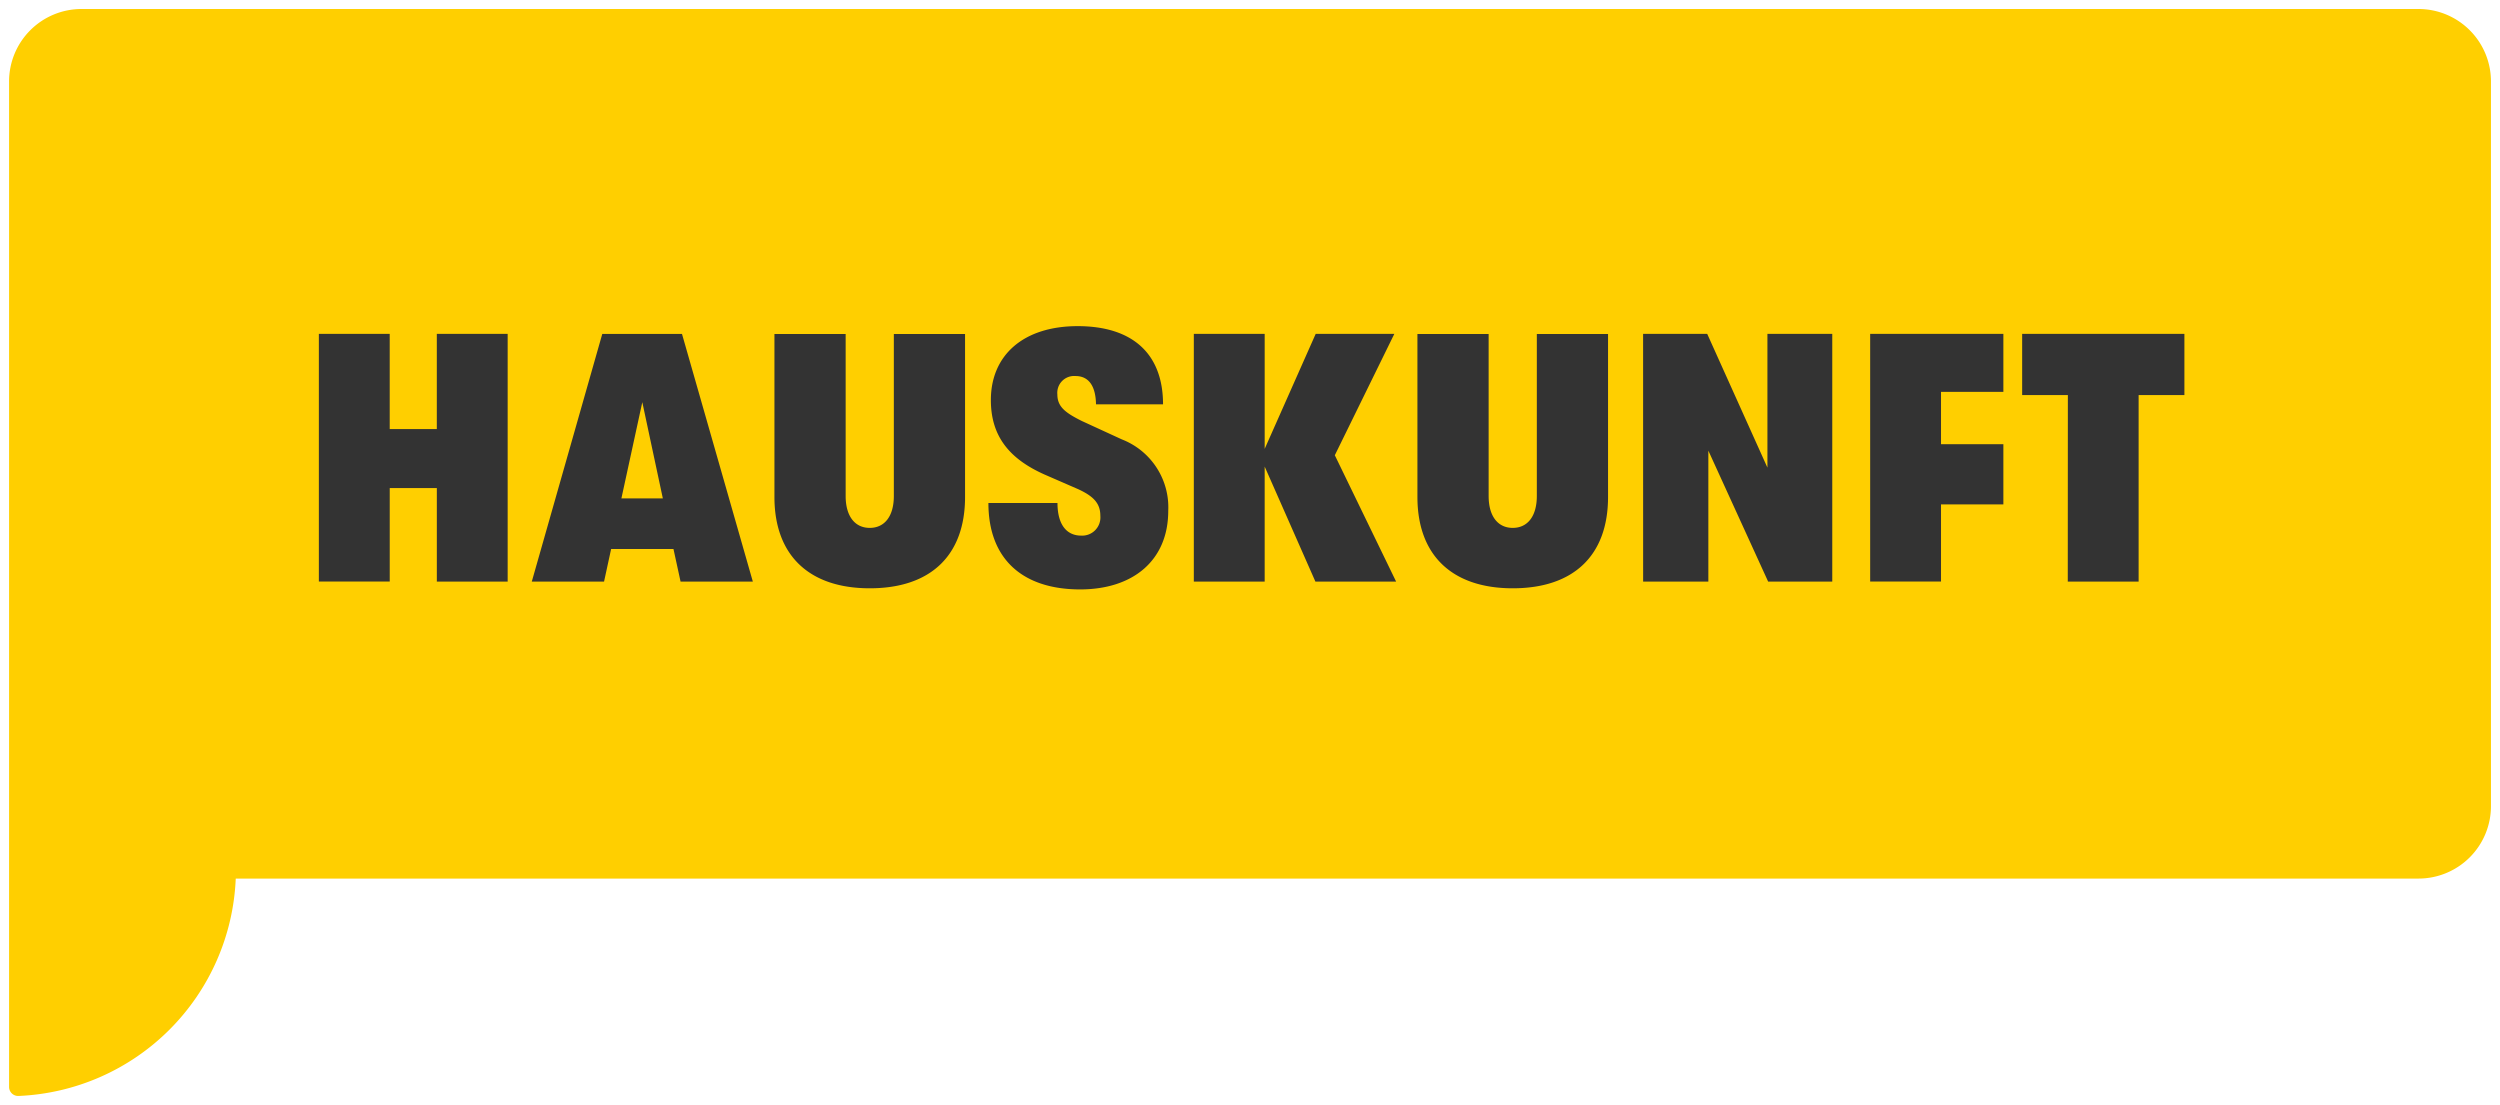
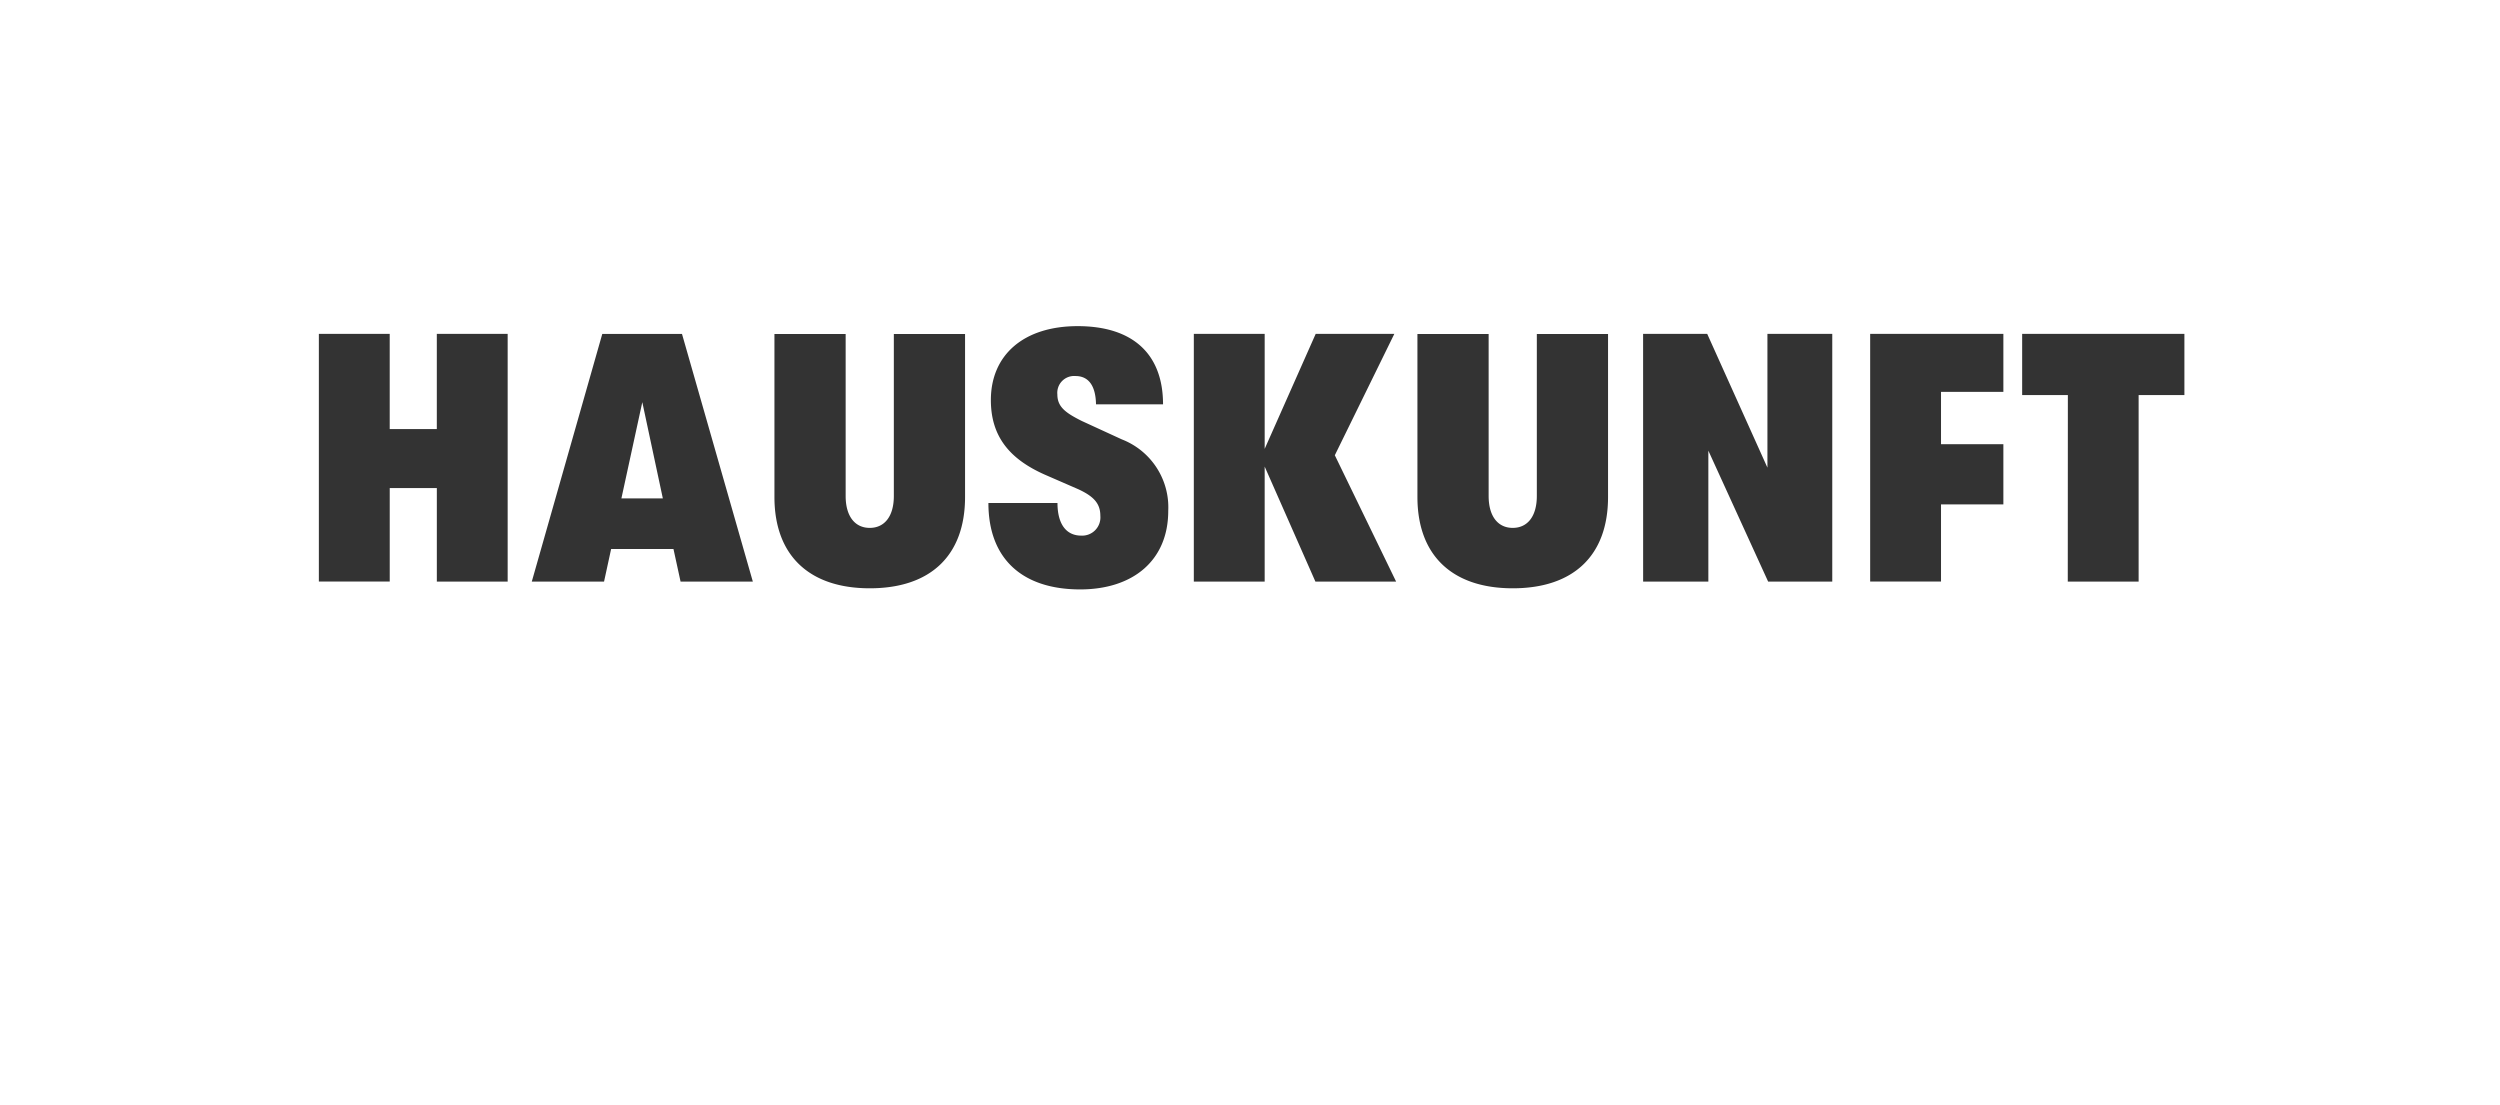
<svg xmlns="http://www.w3.org/2000/svg" width="138" height="61">
  <defs>
    <style>.b{fill:#333}</style>
  </defs>
-   <path d="M.501 59.997v-55.5a4 4 0 0 1 4-4h129a4 4 0 0 1 4 4v40a4 4 0 0 1-4 4H13.013a12.53 12.53 0 0 1-11.992 12h-.02a.5.5 0 0 1-.5-.5z" fill="#ffcf00" stroke="transparent" stroke-miterlimit="10" />
-   <path class="b" d="M17.601 18.43h3.911v5.254h2.6V18.43h3.911v13.673h-3.91v-5.161h-2.6v5.157h-3.912zM37.176 30.306h-3.442l-.391 1.8h-3.989l3.892-13.673h4.4l3.911 13.673h-3.989zm-.587-2.793L35.455 22.2l-1.154 5.313zM42.749 27.435v-9h3.931v8.946c0 1.113.509 1.758 1.33 1.758s1.33-.645 1.33-1.758v-8.946h3.931v9c0 3.242-1.916 5.039-5.26 5.039s-5.262-1.816-5.262-5.039zM54.56 27.766h3.813c0 1.172.489 1.8 1.31 1.8a1.006 1.006 0 0 0 1.056-1.094c0-.684-.372-1.074-1.213-1.465l-1.838-.8c-1.995-.879-2.992-2.149-2.992-4.122 0-2.5 1.819-4.082 4.791-4.082 3.031 0 4.713 1.524 4.713 4.317h-3.7c-.019-1.055-.43-1.563-1.134-1.563a.93.93 0 0 0-1 1.016c0 .684.45 1.016 1.349 1.465l2.21 1.016a4.022 4.022 0 0 1 2.562 3.946c0 2.715-1.917 4.336-4.869 4.336-3.181-.004-5.058-1.683-5.058-4.77zM72.61 32.103l-2.8-6.348v6.348h-3.911V18.43h3.911v6.348l2.816-6.348h4.341l-3.285 6.7 3.383 6.973zM78.242 27.435v-9h3.931v8.946c0 1.113.508 1.758 1.33 1.758s1.33-.645 1.33-1.758v-8.946h3.931v9c0 3.242-1.917 5.039-5.26 5.039s-5.262-1.816-5.262-5.039zM90.699 18.43h3.539l3.324 7.384V18.43h3.579v13.673h-3.54l-3.3-7.227v7.227h-3.6zM103.233 18.43h7.353v3.2h-3.442v2.891h3.442v3.321h-3.442V32.1h-3.911zM114.146 21.809h-2.523V18.43h8.956v3.379h-2.527v10.294h-3.911z" />
+   <path class="b" d="M17.601 18.43h3.911v5.254h2.6V18.43h3.911v13.673h-3.91v-5.161h-2.6v5.157h-3.912zM37.176 30.306h-3.442l-.391 1.8h-3.989l3.892-13.673h4.4l3.911 13.673h-3.989zm-.587-2.793L35.455 22.2l-1.154 5.313zM42.749 27.435v-9h3.931v8.946c0 1.113.509 1.758 1.33 1.758s1.33-.645 1.33-1.758v-8.946h3.931v9c0 3.242-1.916 5.039-5.26 5.039s-5.262-1.816-5.262-5.039M54.56 27.766h3.813c0 1.172.489 1.8 1.31 1.8a1.006 1.006 0 0 0 1.056-1.094c0-.684-.372-1.074-1.213-1.465l-1.838-.8c-1.995-.879-2.992-2.149-2.992-4.122 0-2.5 1.819-4.082 4.791-4.082 3.031 0 4.713 1.524 4.713 4.317h-3.7c-.019-1.055-.43-1.563-1.134-1.563a.93.93 0 0 0-1 1.016c0 .684.45 1.016 1.349 1.465l2.21 1.016a4.022 4.022 0 0 1 2.562 3.946c0 2.715-1.917 4.336-4.869 4.336-3.181-.004-5.058-1.683-5.058-4.77zM72.61 32.103l-2.8-6.348v6.348h-3.911V18.43h3.911v6.348l2.816-6.348h4.341l-3.285 6.7 3.383 6.973zM78.242 27.435v-9h3.931v8.946c0 1.113.508 1.758 1.33 1.758s1.33-.645 1.33-1.758v-8.946h3.931v9c0 3.242-1.917 5.039-5.26 5.039s-5.262-1.816-5.262-5.039zM90.699 18.43h3.539l3.324 7.384V18.43h3.579v13.673h-3.54l-3.3-7.227v7.227h-3.6zM103.233 18.43h7.353v3.2h-3.442v2.891h3.442v3.321h-3.442V32.1h-3.911zM114.146 21.809h-2.523V18.43h8.956v3.379h-2.527v10.294h-3.911z" />
</svg>